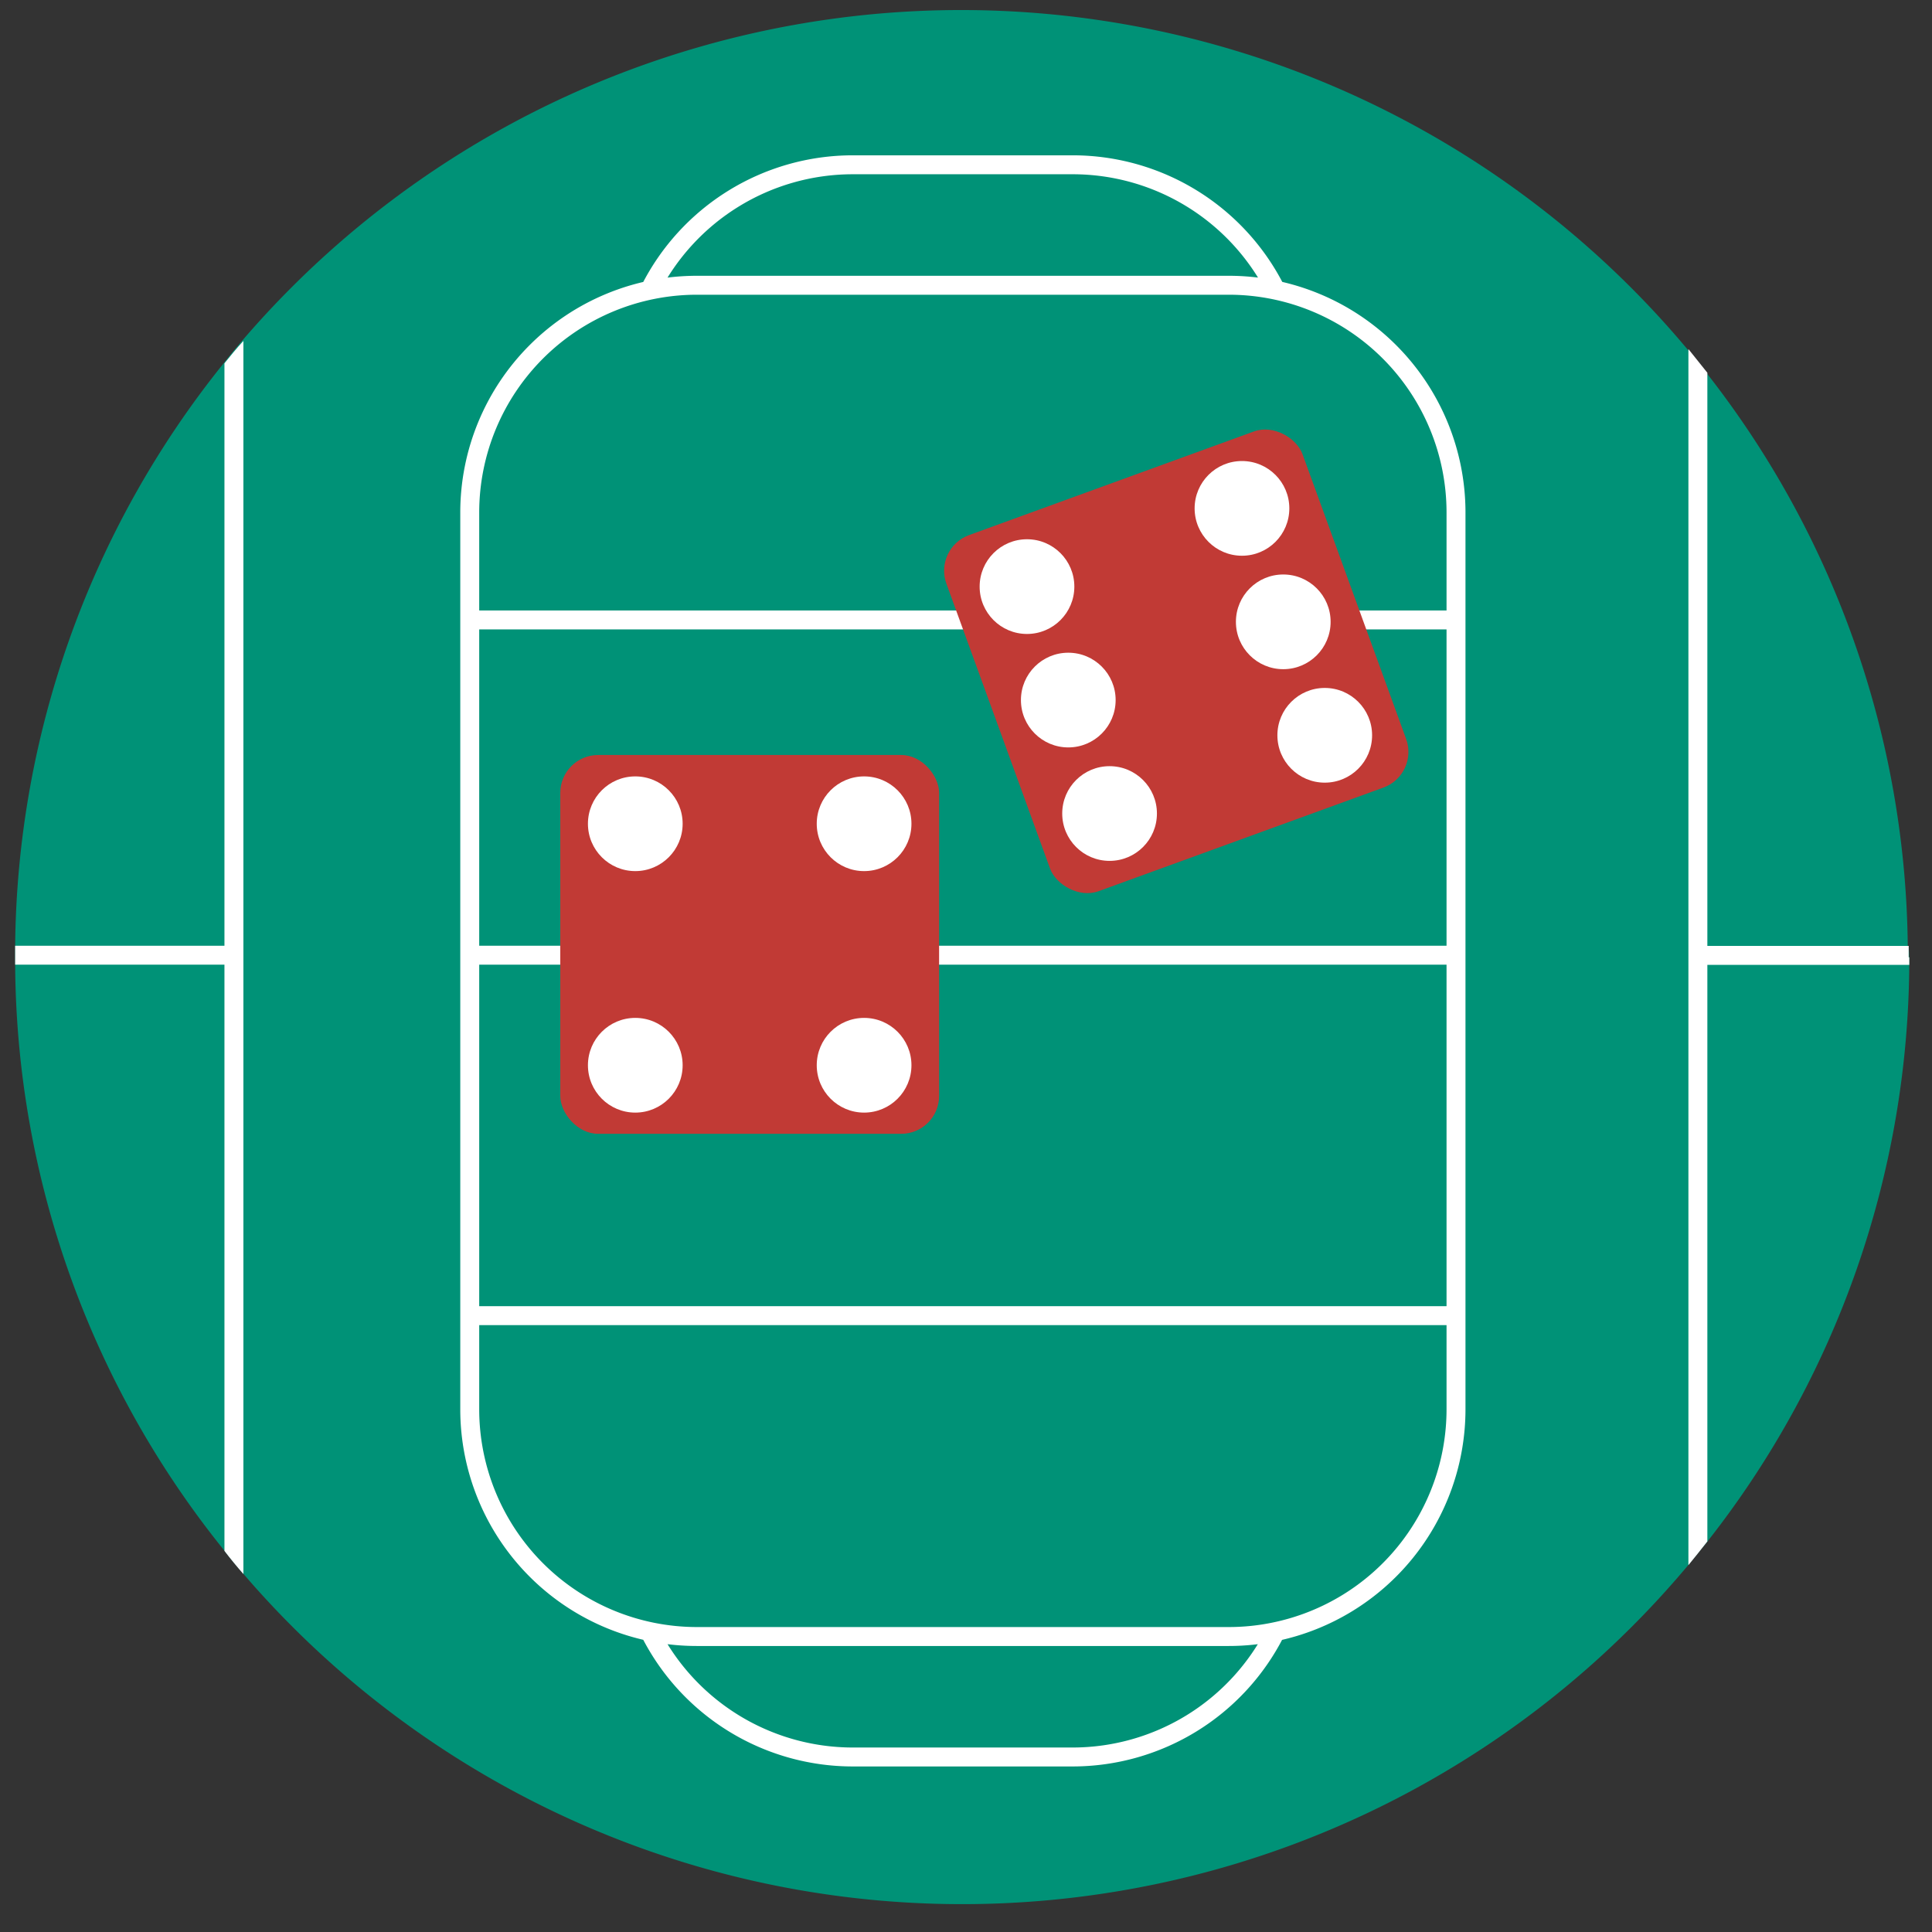
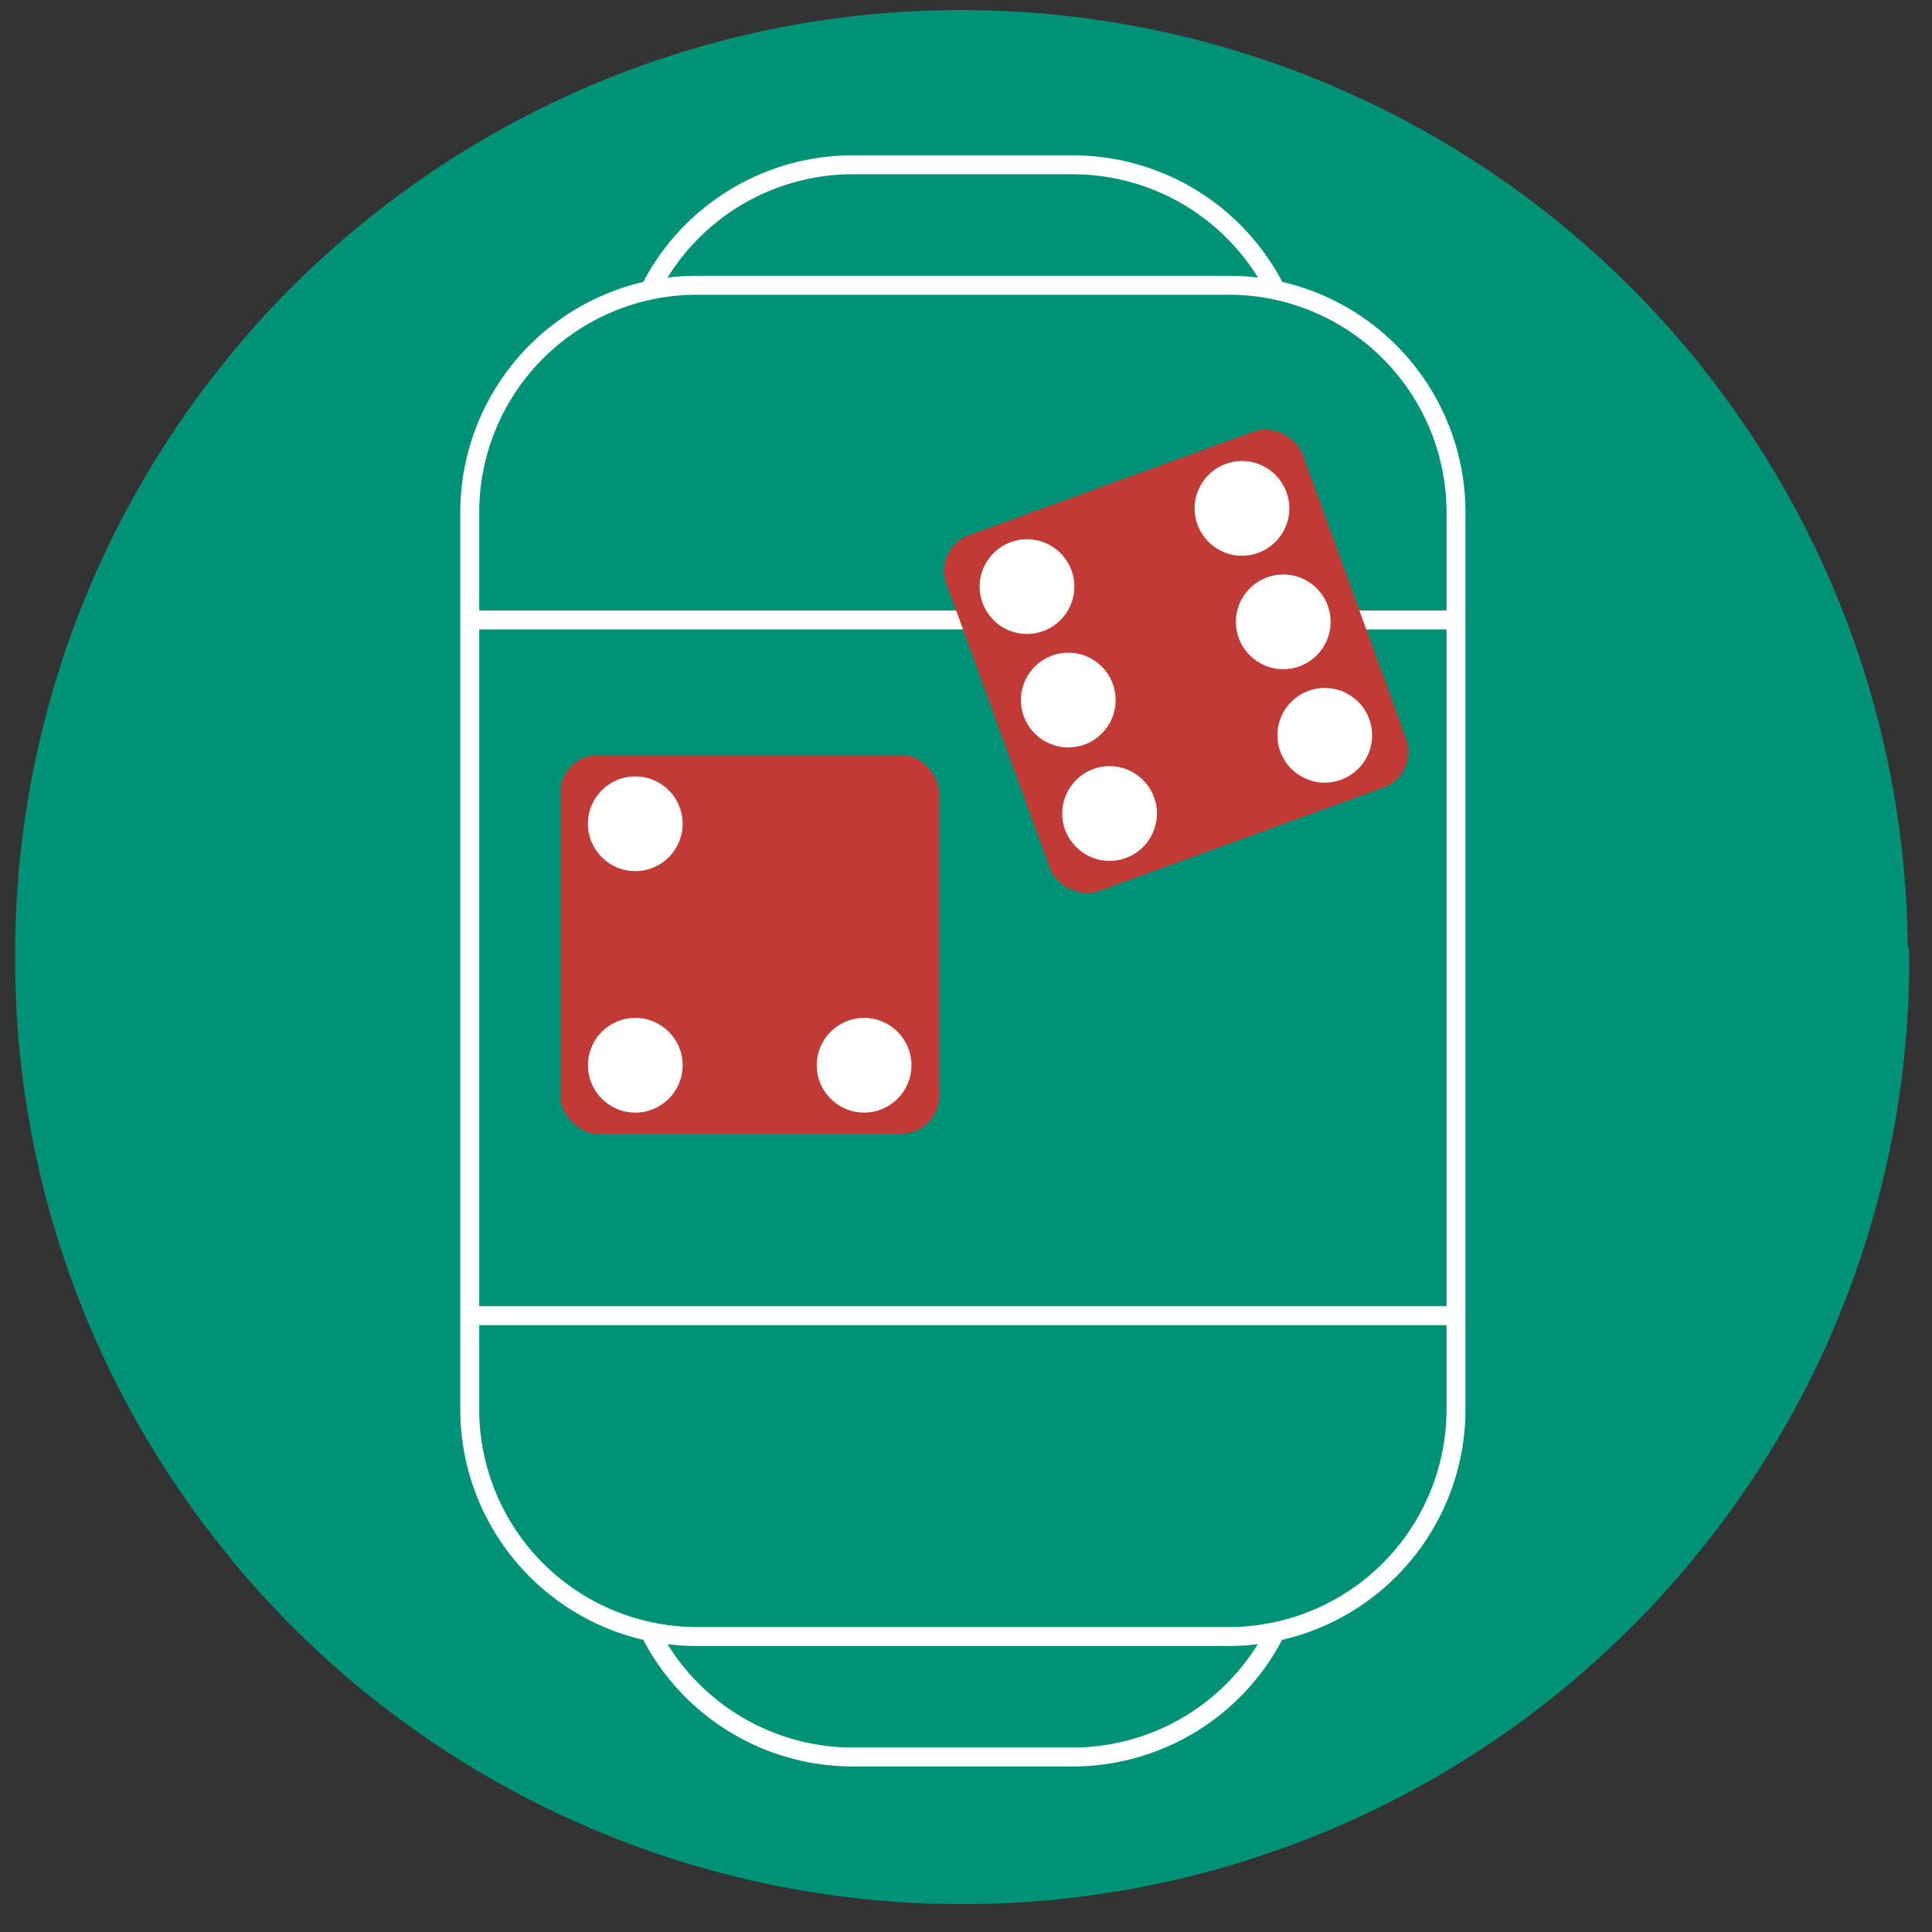
<svg xmlns="http://www.w3.org/2000/svg" viewBox="0 0 102 102">
  <rect x="0" y="0" width="102" height="102" fill="#333333" stroke="none" />
  <path d="m100.8 50.54v.4a49.73 49.73 0 0 1 -10.67 30.46c-.33.4-.67.82-1 1.23a50 50 0 0 1 -76.28.46c-.35-.4-.68-.8-1-1.22a49.7 49.7 0 0 1 -11.05-30.93c0-.13 0-.27 0-.4s0-.4 0-.6a49.73 49.73 0 0 1 11-30.75c.33-.42.66-.82 1-1.22a50 50 0 0 1 76.28.46c.34.4.68.82 1 1.24a49.78 49.78 0 0 1 10.64 30.25c.07.2.07.4.07.6z" fill="#009277" />
-   <path d="m24.56 69.46h52.08m-52.08-36.73h52.08m-51.62 17.7h52.08" fill="none" stroke="#fff" stroke-miterlimit="12" />
+   <path d="m24.56 69.46h52.08m-52.08-36.73h52.08m-51.62 17.7" fill="none" stroke="#fff" stroke-miterlimit="12" />
  <rect fill="#c13a35" height="20" rx="2" width="20" x="29.58" y="39.86" />
  <circle cx="33.54" cy="43.49" fill="#fff" r="2.5" />
-   <circle cx="45.62" cy="43.49" fill="#fff" r="2.5" />
  <circle cx="45.62" cy="56.24" fill="#fff" r="2.5" />
  <circle cx="33.54" cy="56.24" fill="#fff" r="2.5" />
  <rect fill="#c13a35" height="20" rx="2" transform="matrix(.94 -.342 .342 .94 -8.19 23.34)" width="20" x="52.08" y="24.9" />
  <g fill="#fff">
    <circle cx="54.22" cy="30.97" r="2.5" />
    <circle cx="65.57" cy="26.84" r="2.5" />
    <circle cx="67.75" cy="32.83" r="2.5" />
    <circle cx="56.4" cy="36.96" r="2.5" />
    <circle cx="69.94" cy="38.82" r="2.5" />
    <circle cx="58.58" cy="42.95" r="2.5" />
  </g>
  <path d="m76.87 27.06v47.34a12 12 0 0 1 -9.52 11.74 11.92 11.92 0 0 1 -2.48.26h-28.07a12 12 0 0 1 -12-12v-47.34a12 12 0 0 1 12-12h28.07a12 12 0 0 1 12 12zm-12 59.34a11.92 11.92 0 0 0 2.48-.26 12 12 0 0 1 -10.7 6.62h-11.65a12 12 0 0 1 -10.7-6.62 12 12 0 0 0 2.48.26zm-28.07-71.34a12.12 12.12 0 0 0 -2.5.26 12 12 0 0 1 10.7-6.62h11.64a12 12 0 0 1 10.72 6.62 12 12 0 0 0 -2.5-.26z" fill="none" stroke="#fff" stroke-miterlimit="12" />
-   <path d="m90.14 19.68v61.7c-.33.43-.67.84-1 1.25v-64.2c.33.42.67.83 1 1.25zm10.66 30.86v.4h-11.66v-1h11.63v.6zm-88.5-.61v1h-11.5c0-.13 0-.27 0-.4s0-.4 0-.6zm.55-31.93v65.1c-.35-.4-.68-.8-1-1.22v-62.7c.32-.4.65-.8 1-1.18z" fill="#fff" />
</svg>